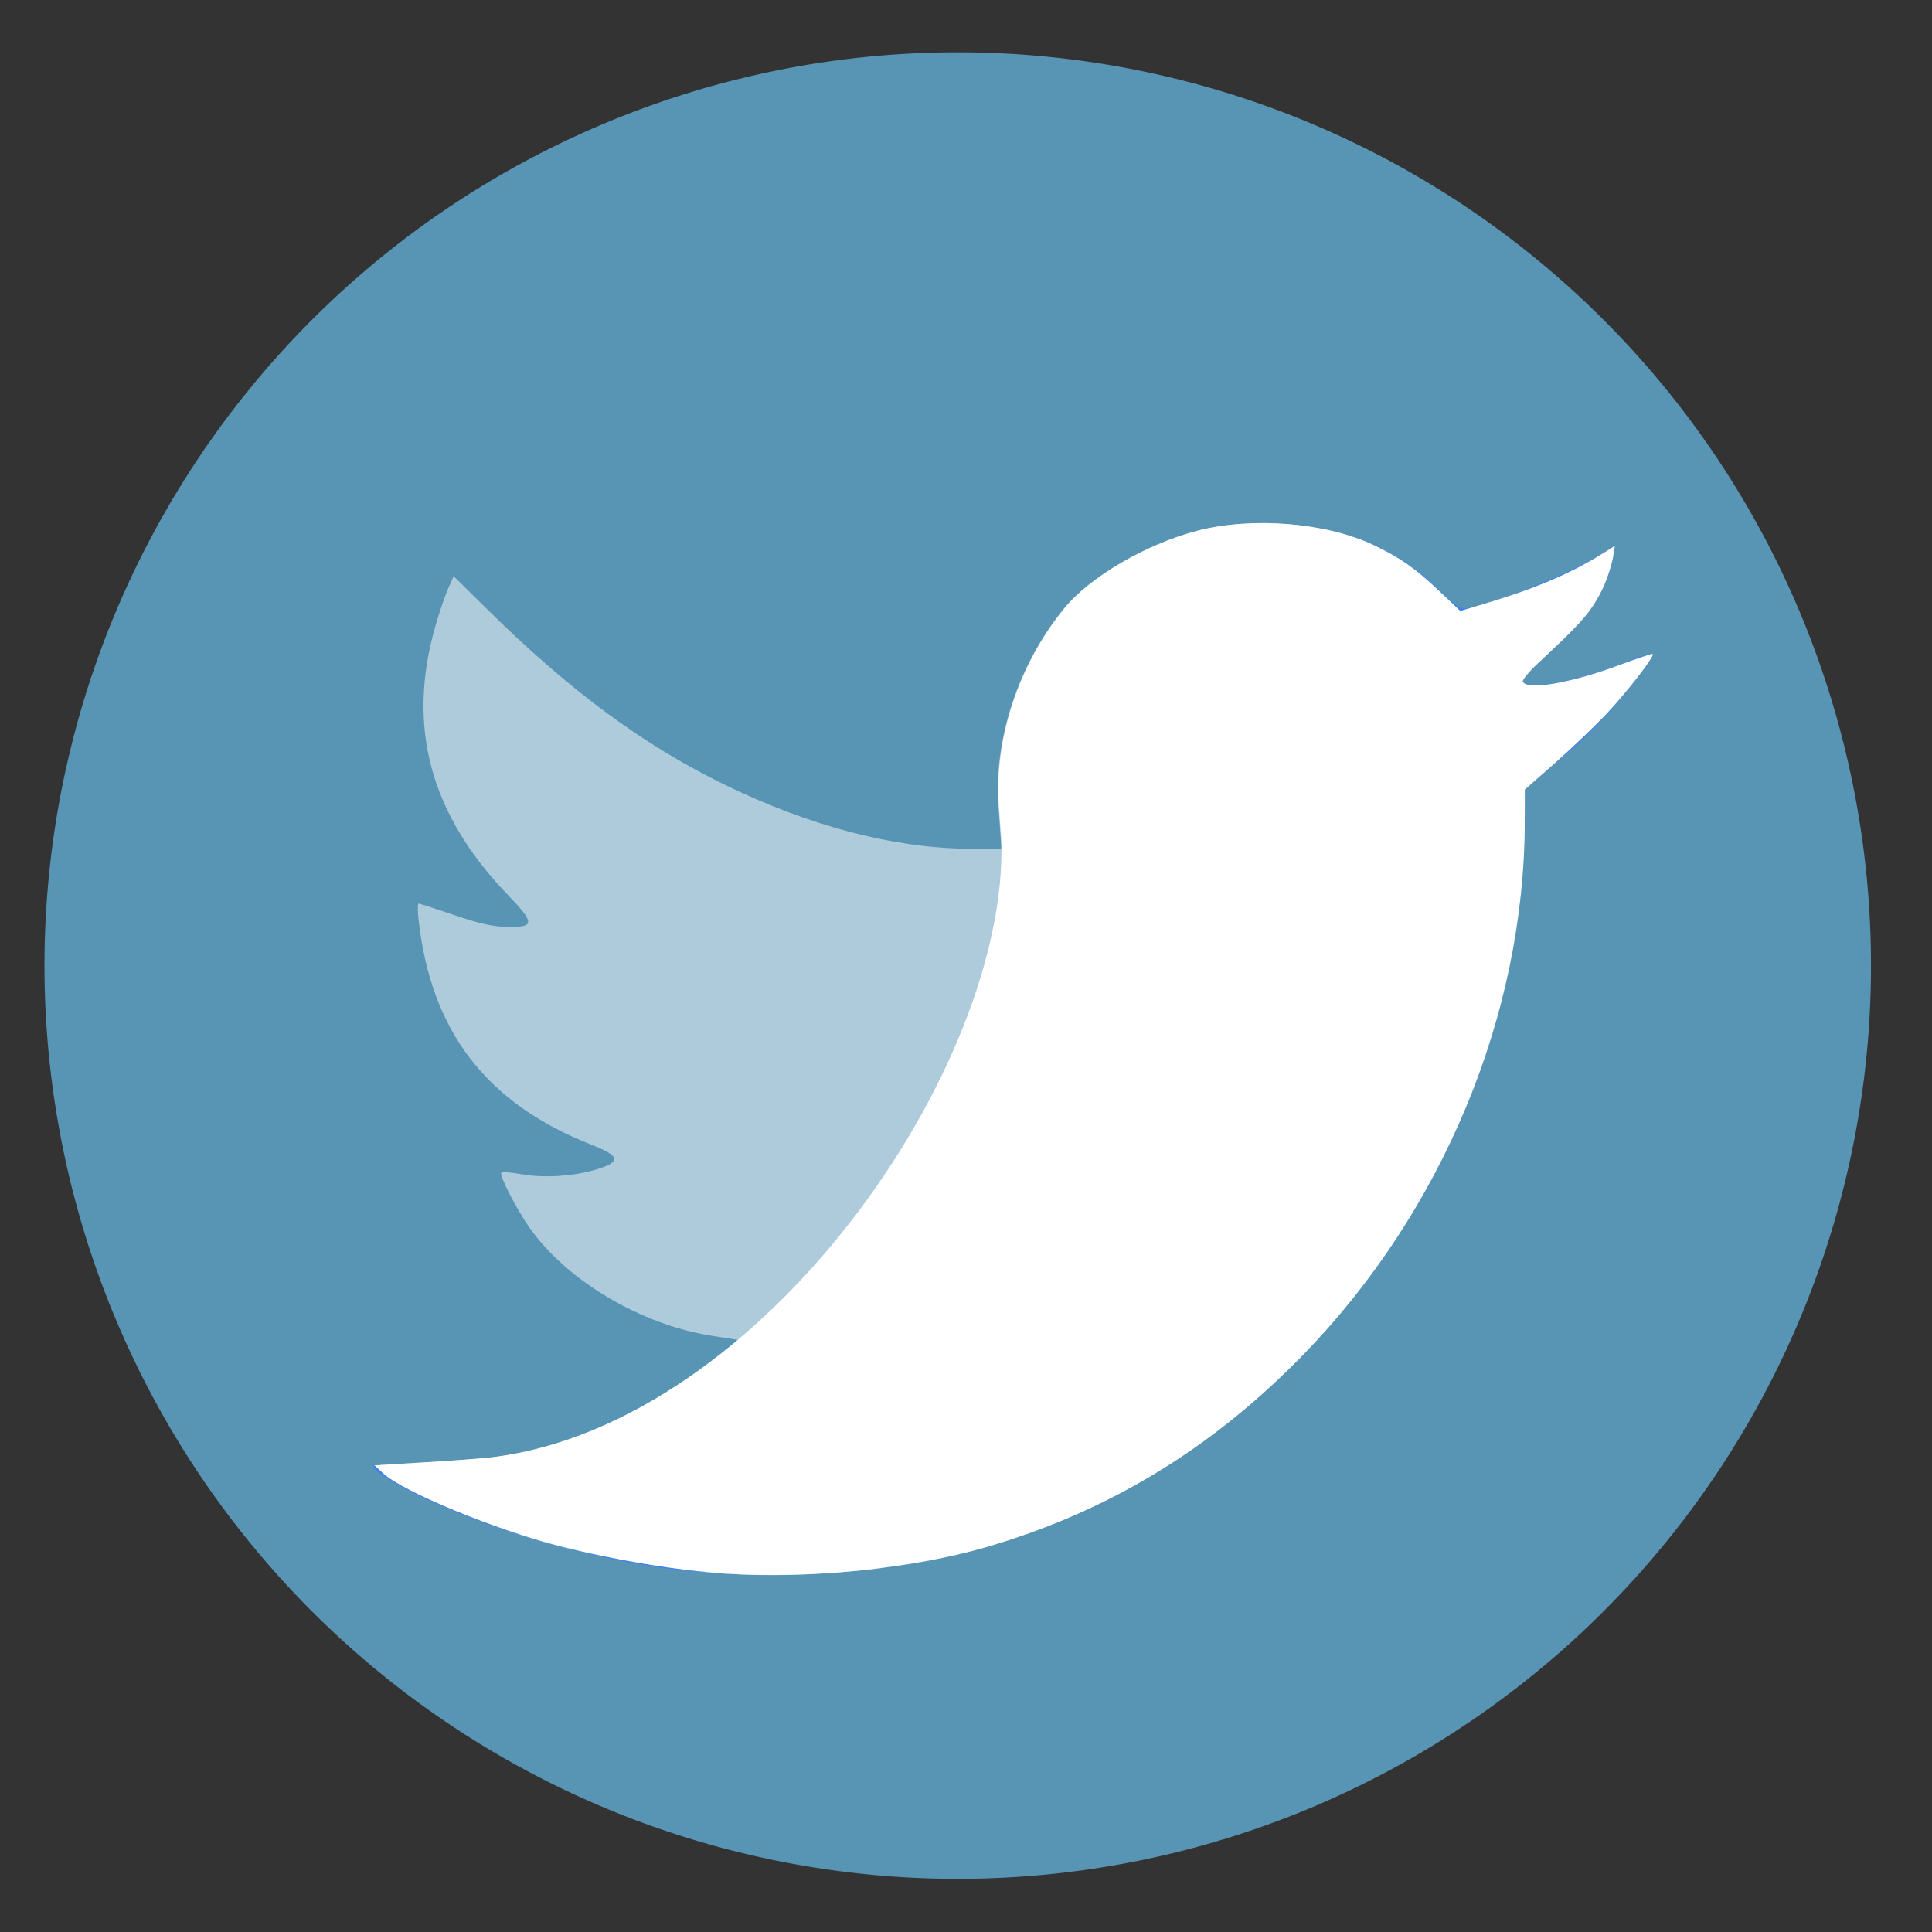
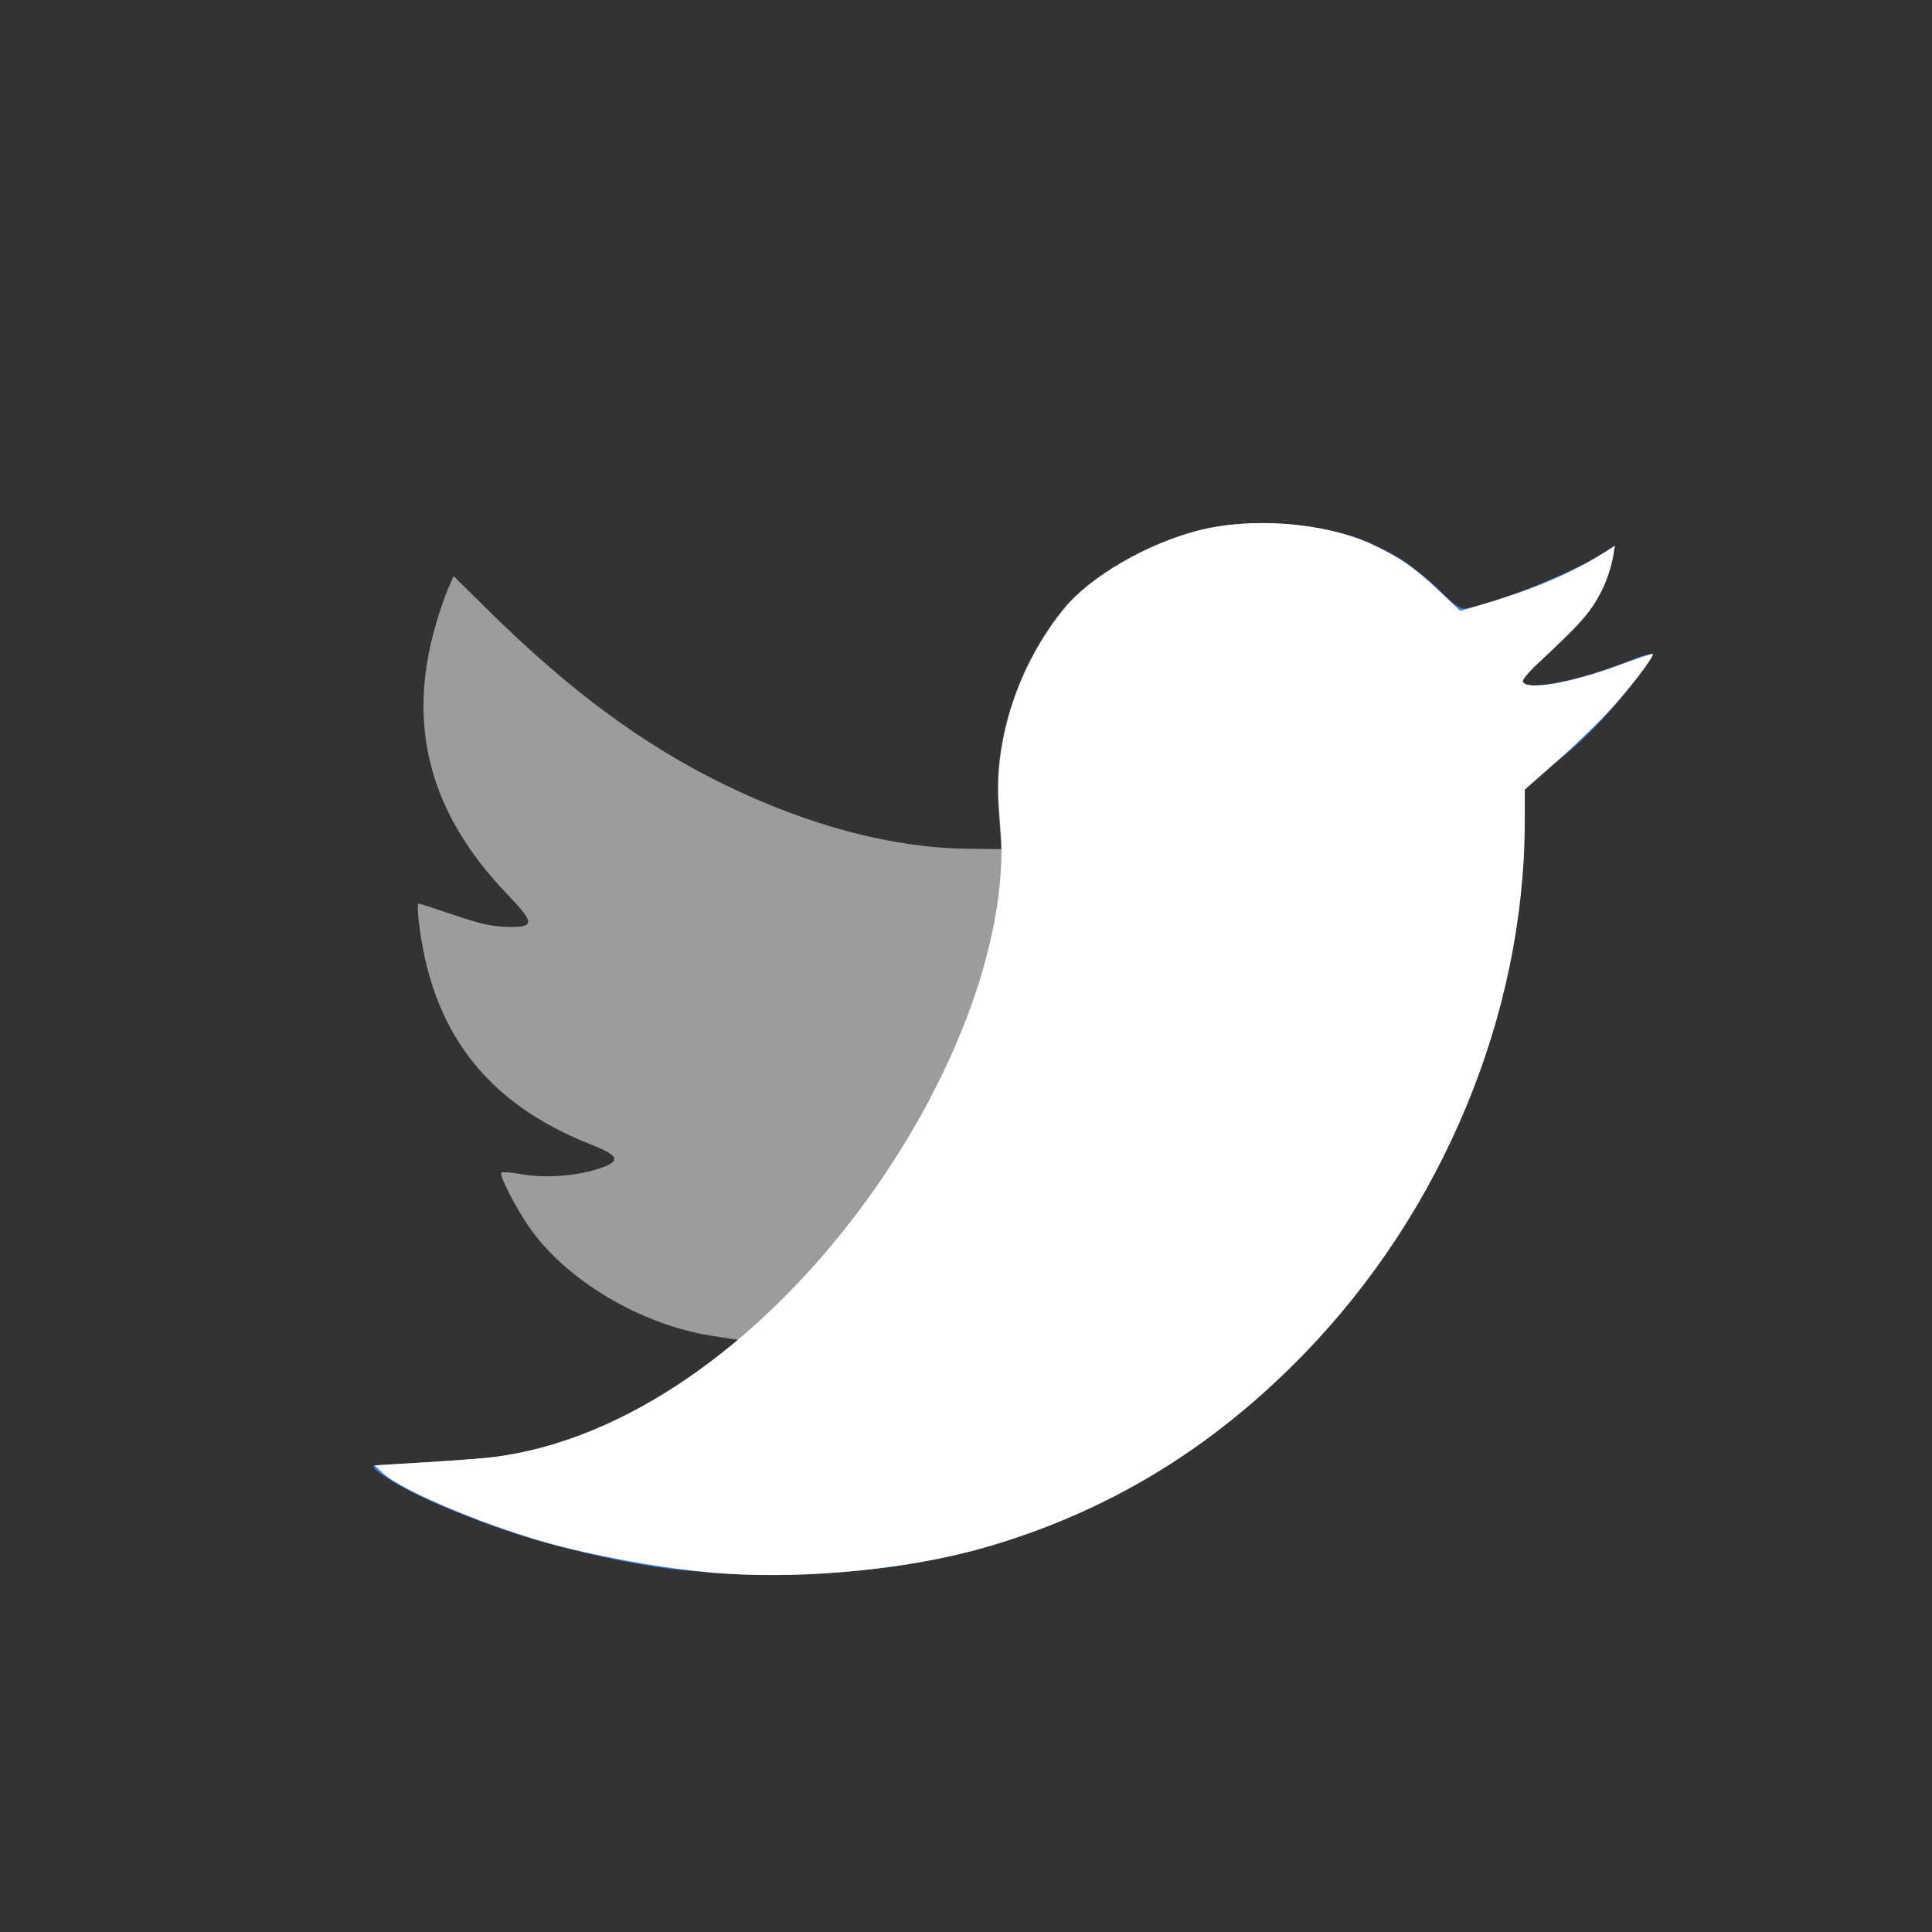
<svg xmlns="http://www.w3.org/2000/svg" height="48" width="48">
  <rect width="100%" height="100%" fill="#333333" stroke="none" />
-   <path d="m44.322 27.405a19.73 19.73 0 0 1 -19.73 19.73 19.73 19.73 0 0 1 -19.73-19.73 19.73 19.73 0 0 1 19.73-19.73 19.73 19.73 0 0 1 19.73 19.73z" fill="#5995b6" opacity=".99" transform="matrix(1.15 0 0 1.15 -4.486 -7.526)" />
  <g transform="matrix(.069 0 0 .069 7.405 8.291)">
    <path d="m153.852 446.486c-17.422-1.117-39.797-4.803-59.544-9.808-23.462-5.947-56.845-19.712-63.946-26.367l-2.993-2.805 18.557-1.117c10.206-.614 21.042-1.438 24.08-1.829 34.702-4.475 60.948-14.249 83.766-31.194 9.339-6.935 10.9-10.093 5.414-10.947-1.829-.285-6.489-1.016-10.355-1.625-25.269-3.981-51.789-19.657-65.243-38.568-4.879-6.857-11.275-19.281-10.384-20.171.321-.321 3.65-.05 7.396.602 8.219 1.431 18.894.716 27.062-1.814 8.779-2.719 8.315-4.752-2.008-8.815-37.892-14.913-57.808-40.848-62.264-81.082-.352-3.176-.352-5.774-.001-5.774.351 0 6.114 1.863 12.806 4.141 9.319 3.171 13.823 4.171 19.235 4.268 9.924.178 9.912-1.298-.093-11.728-27.915-29.1-36.308-60.608-25.807-96.874 1.394-4.815 3.424-10.767 4.51-13.226l1.975-4.47 12.267 12.104c29.704 29.308 56.16 48.822 85.57 63.117 30.229 14.693 60.149 22.592 86.858 22.929l12.552.159-.21-3.012c-.115-1.657-.516-7.347-.89-12.645-1.703-24.1 7.249-51.013 23.635-71.052 9.231-11.289 29.424-23.07 47.779-27.876 19.658-5.147 46.367-3.001 63.482 5.1 9.552 4.521 15.11 8.426 23.959 16.832l7.29 6.924 7.348-2.16c17.91-5.265 33.215-11.742 44.333-18.761l3.98-2.512-.608 3.749c-.335 2.062-2.509 7.586-4.833 12.276-4.216 8.511-7.861 12.815-22.25 26.271-3.193 2.986-5.643 5.922-5.445 6.525 1.104 3.372 17.158.651 34.667-5.875 6.451-2.404 11.896-4.212 12.1-4.018.771.732-9.126 13.565-16.535 21.442-4.235 4.502-12.611 12.503-18.613 17.781l-10.913 9.595-.02 11.712c-.118 69.332-29.596 140.236-79.722 191.755-33.109 34.029-70.587 56.725-114.657 69.433-26.59 7.668-63.072 11.348-93.287 9.41z" fill="#fff" fill-opacity=".514" />
    <path d="m149.606 446.155c-1.65-.225-7.946-.552-13.171-1.136-21.607-2.418-51.509-9.98-71.521-17.657-7.98-3.061-18.534-7.333-26.229-11.477-10.324-5.561-15.923-10.432-7.274-7.457 15.488 5.329 49.407 13.318 69.718 16.183 18.929 2.67 58.699 2.435 77.388-.458 58.852-9.11 104.78-32.337 146.565-74.122 21.965-21.965 37.821-43.666 51.693-70.75 16.976-33.143 25.883-64.527 29.321-103.315 3.464-39.08-7.223-79.481-26.383-99.735-1.683-1.779-4.149-3.489-3.78-3.857 1.09-1.09 14.999 4.645 22.565 9.735 3.86 2.596 9.704 7.451 12.987 10.789 3.834 3.898 6.783 6.068 8.244 6.068 6.71 0 39.327-12.698 50.984-20.45l3.152-2.096-.353 2.643c-1.907 14.273-9.294 22.936-22.214 34.876-5.862 5.417-10.836 10.55-10.467 11.183 1.103 1.887 2.796 1.944 10.914.81 7.172-1.002 21.454-5.437 30.675-9.34 2.147-.909 5.125-1.389 5.329-1.186.204.204-1.926 3.487-4.499 7.003-6.037 8.249-18.716 23.39-31.86 33.046l-9.894 8.723-.144 12.838c-.624 55.684-19.513 114.315-54.951 161.704-43.385 58.017-102.709 95.258-172.78 105.309-9.937 1.425-57.016 3.079-64.016 2.126z" fill="#3c81ef" />
    <path d="m154.03 446.444c-17.422-1.117-39.797-4.803-59.544-9.808-23.462-5.947-56.845-19.712-63.946-26.367l-2.993-2.805 18.557-1.117c10.206-.614 21.042-1.438 24.08-1.829 97.468-12.35 185.551-140.619 183.047-221.981-.115-1.657-.516-7.347-.89-12.645-1.703-24.1 7.249-51.013 23.635-71.052 9.231-11.289 29.424-23.07 47.779-27.876 19.658-5.147 46.367-3.001 63.482 5.1 9.552 4.521 15.11 8.426 23.959 16.832l7.29 6.924 7.348-2.16c17.111-5.031 31.654-10.757 44.333-18.761l3.98-2.512-.608 3.749c-.335 2.062-1.764 7.586-4.087 12.276-4.216 8.511-8.607 12.815-22.996 26.271-3.193 2.986-5.643 5.922-5.445 6.525 1.104 3.372 17.158.651 34.667-5.875 6.451-2.404 11.896-4.212 12.1-4.018.771.732-9.126 13.565-16.535 21.442-4.235 4.502-12.611 12.503-18.613 17.781l-10.913 9.595-.02 11.712c-.118 69.332-29.596 140.236-79.722 191.755-33.109 34.029-70.587 56.725-114.657 69.433-26.59 7.668-63.072 11.348-93.287 9.41z" fill="#fff" />
  </g>
</svg>